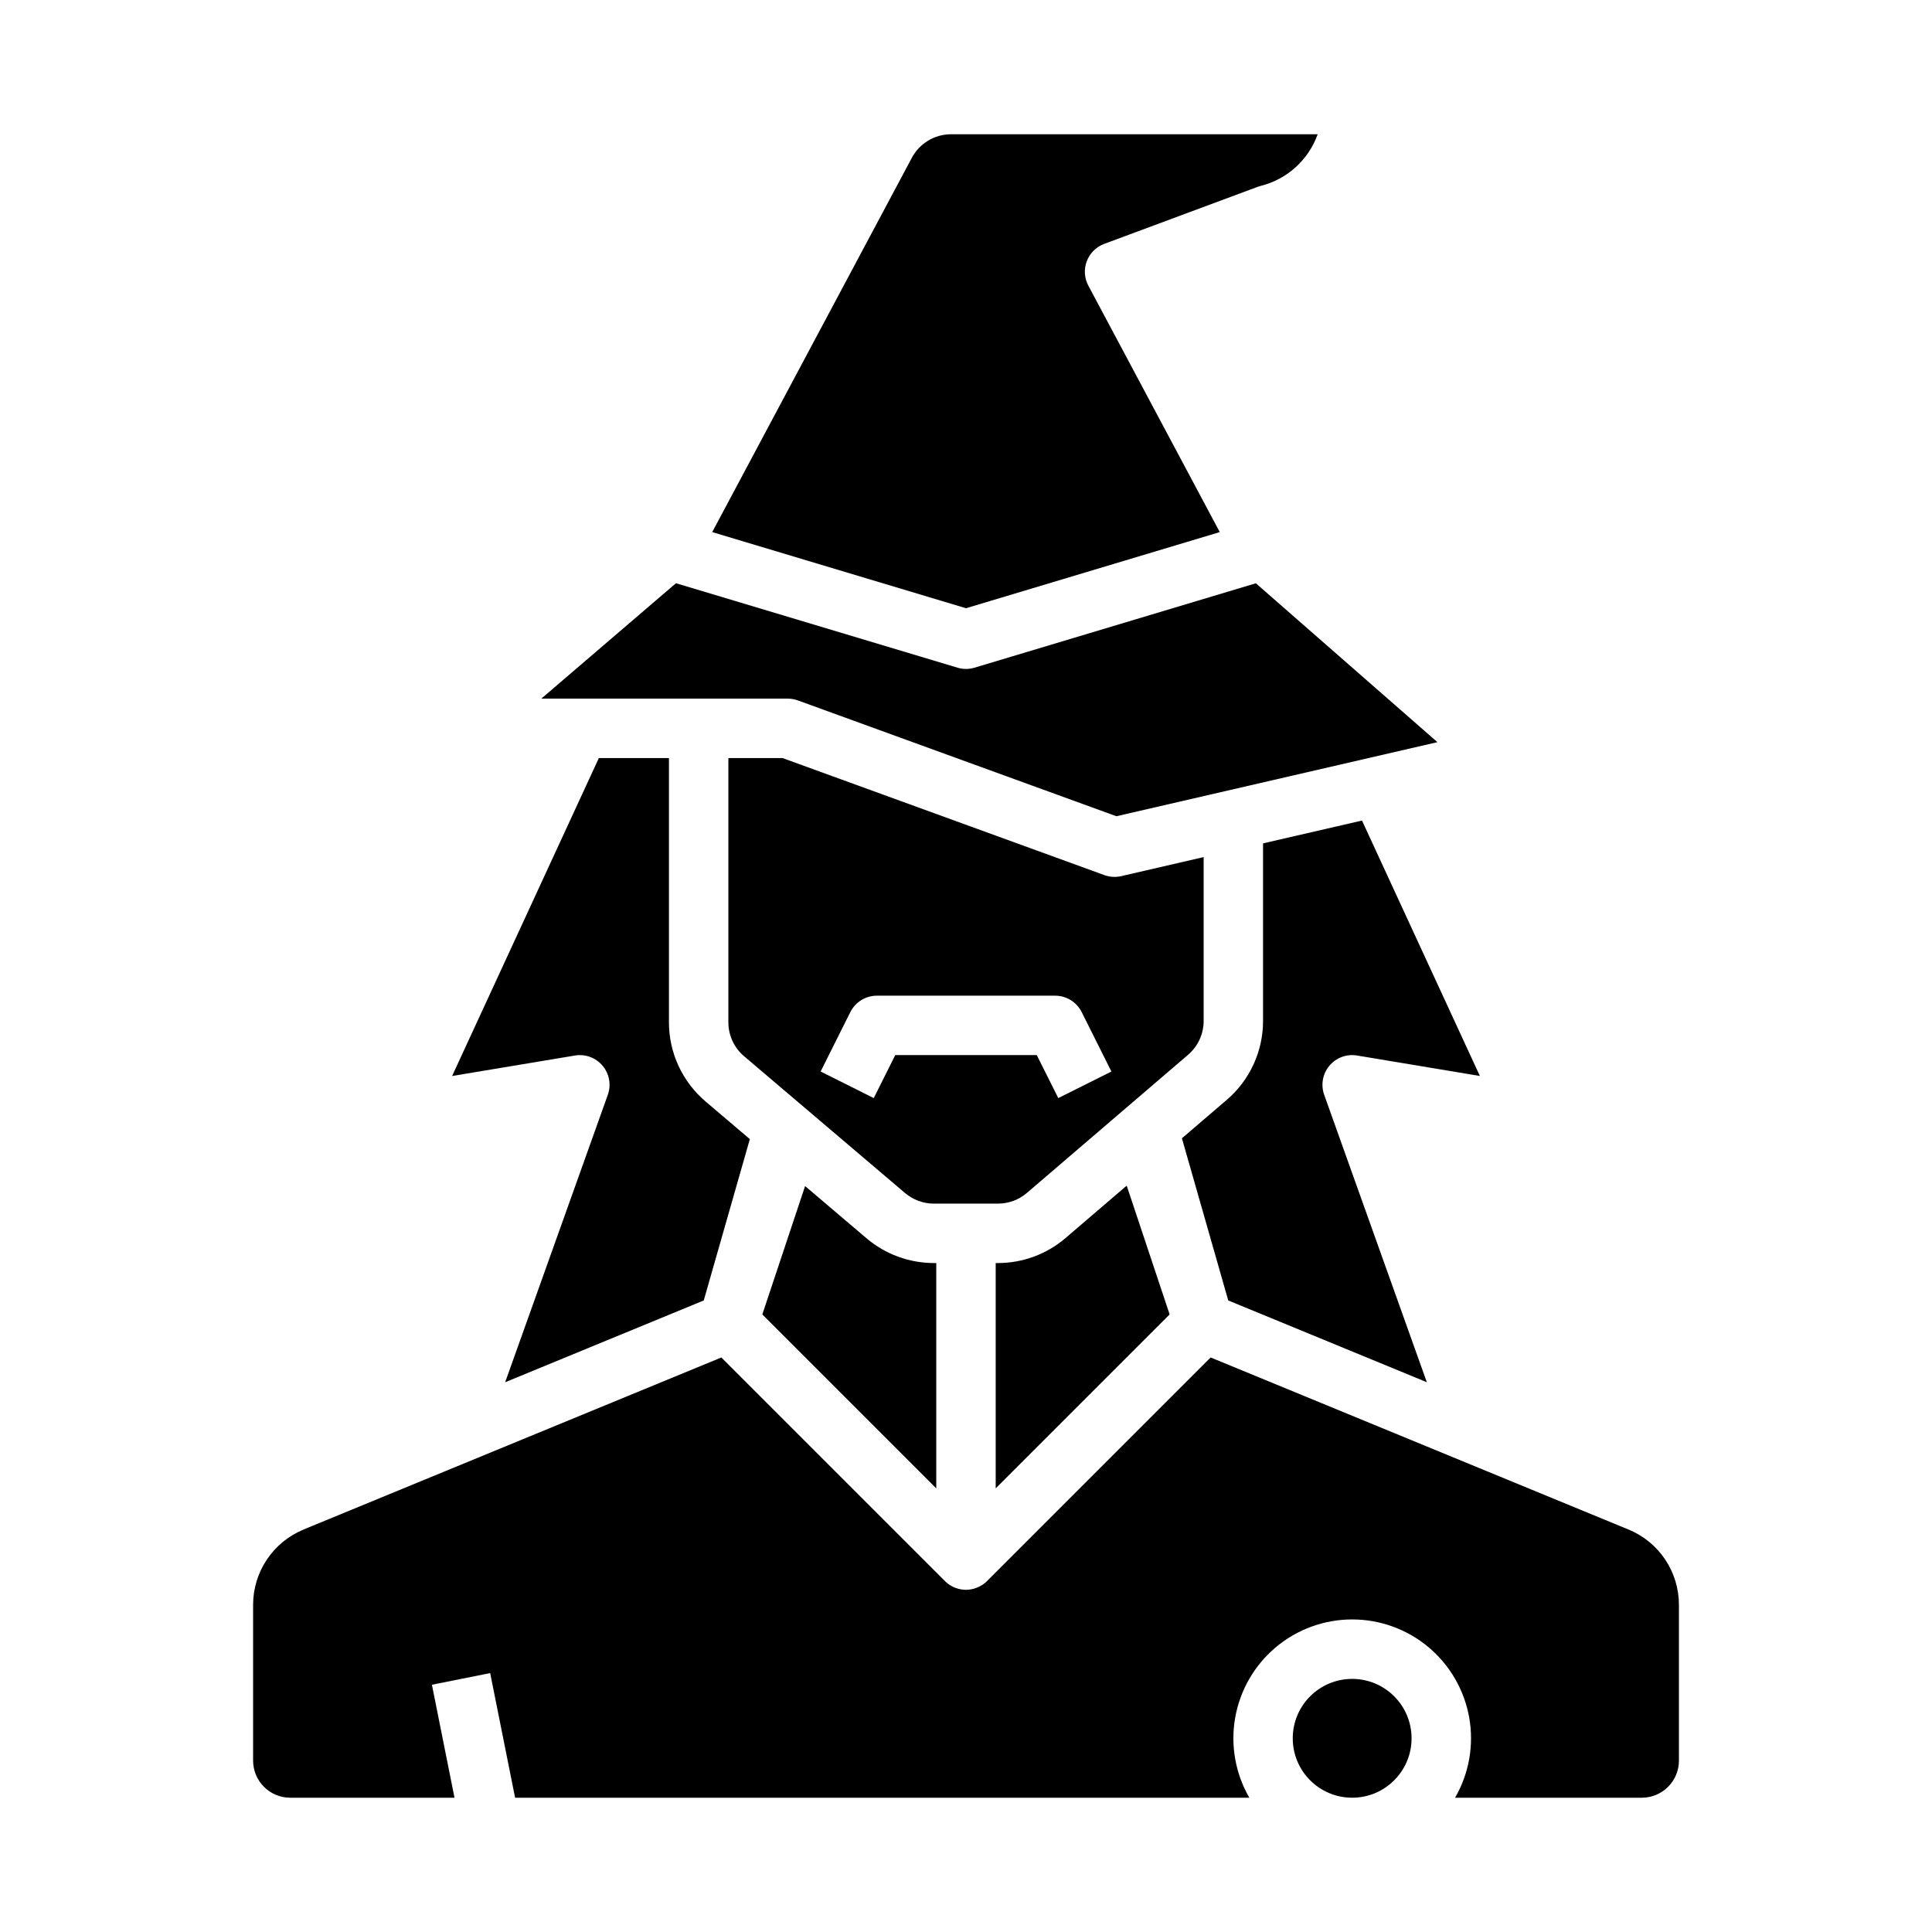
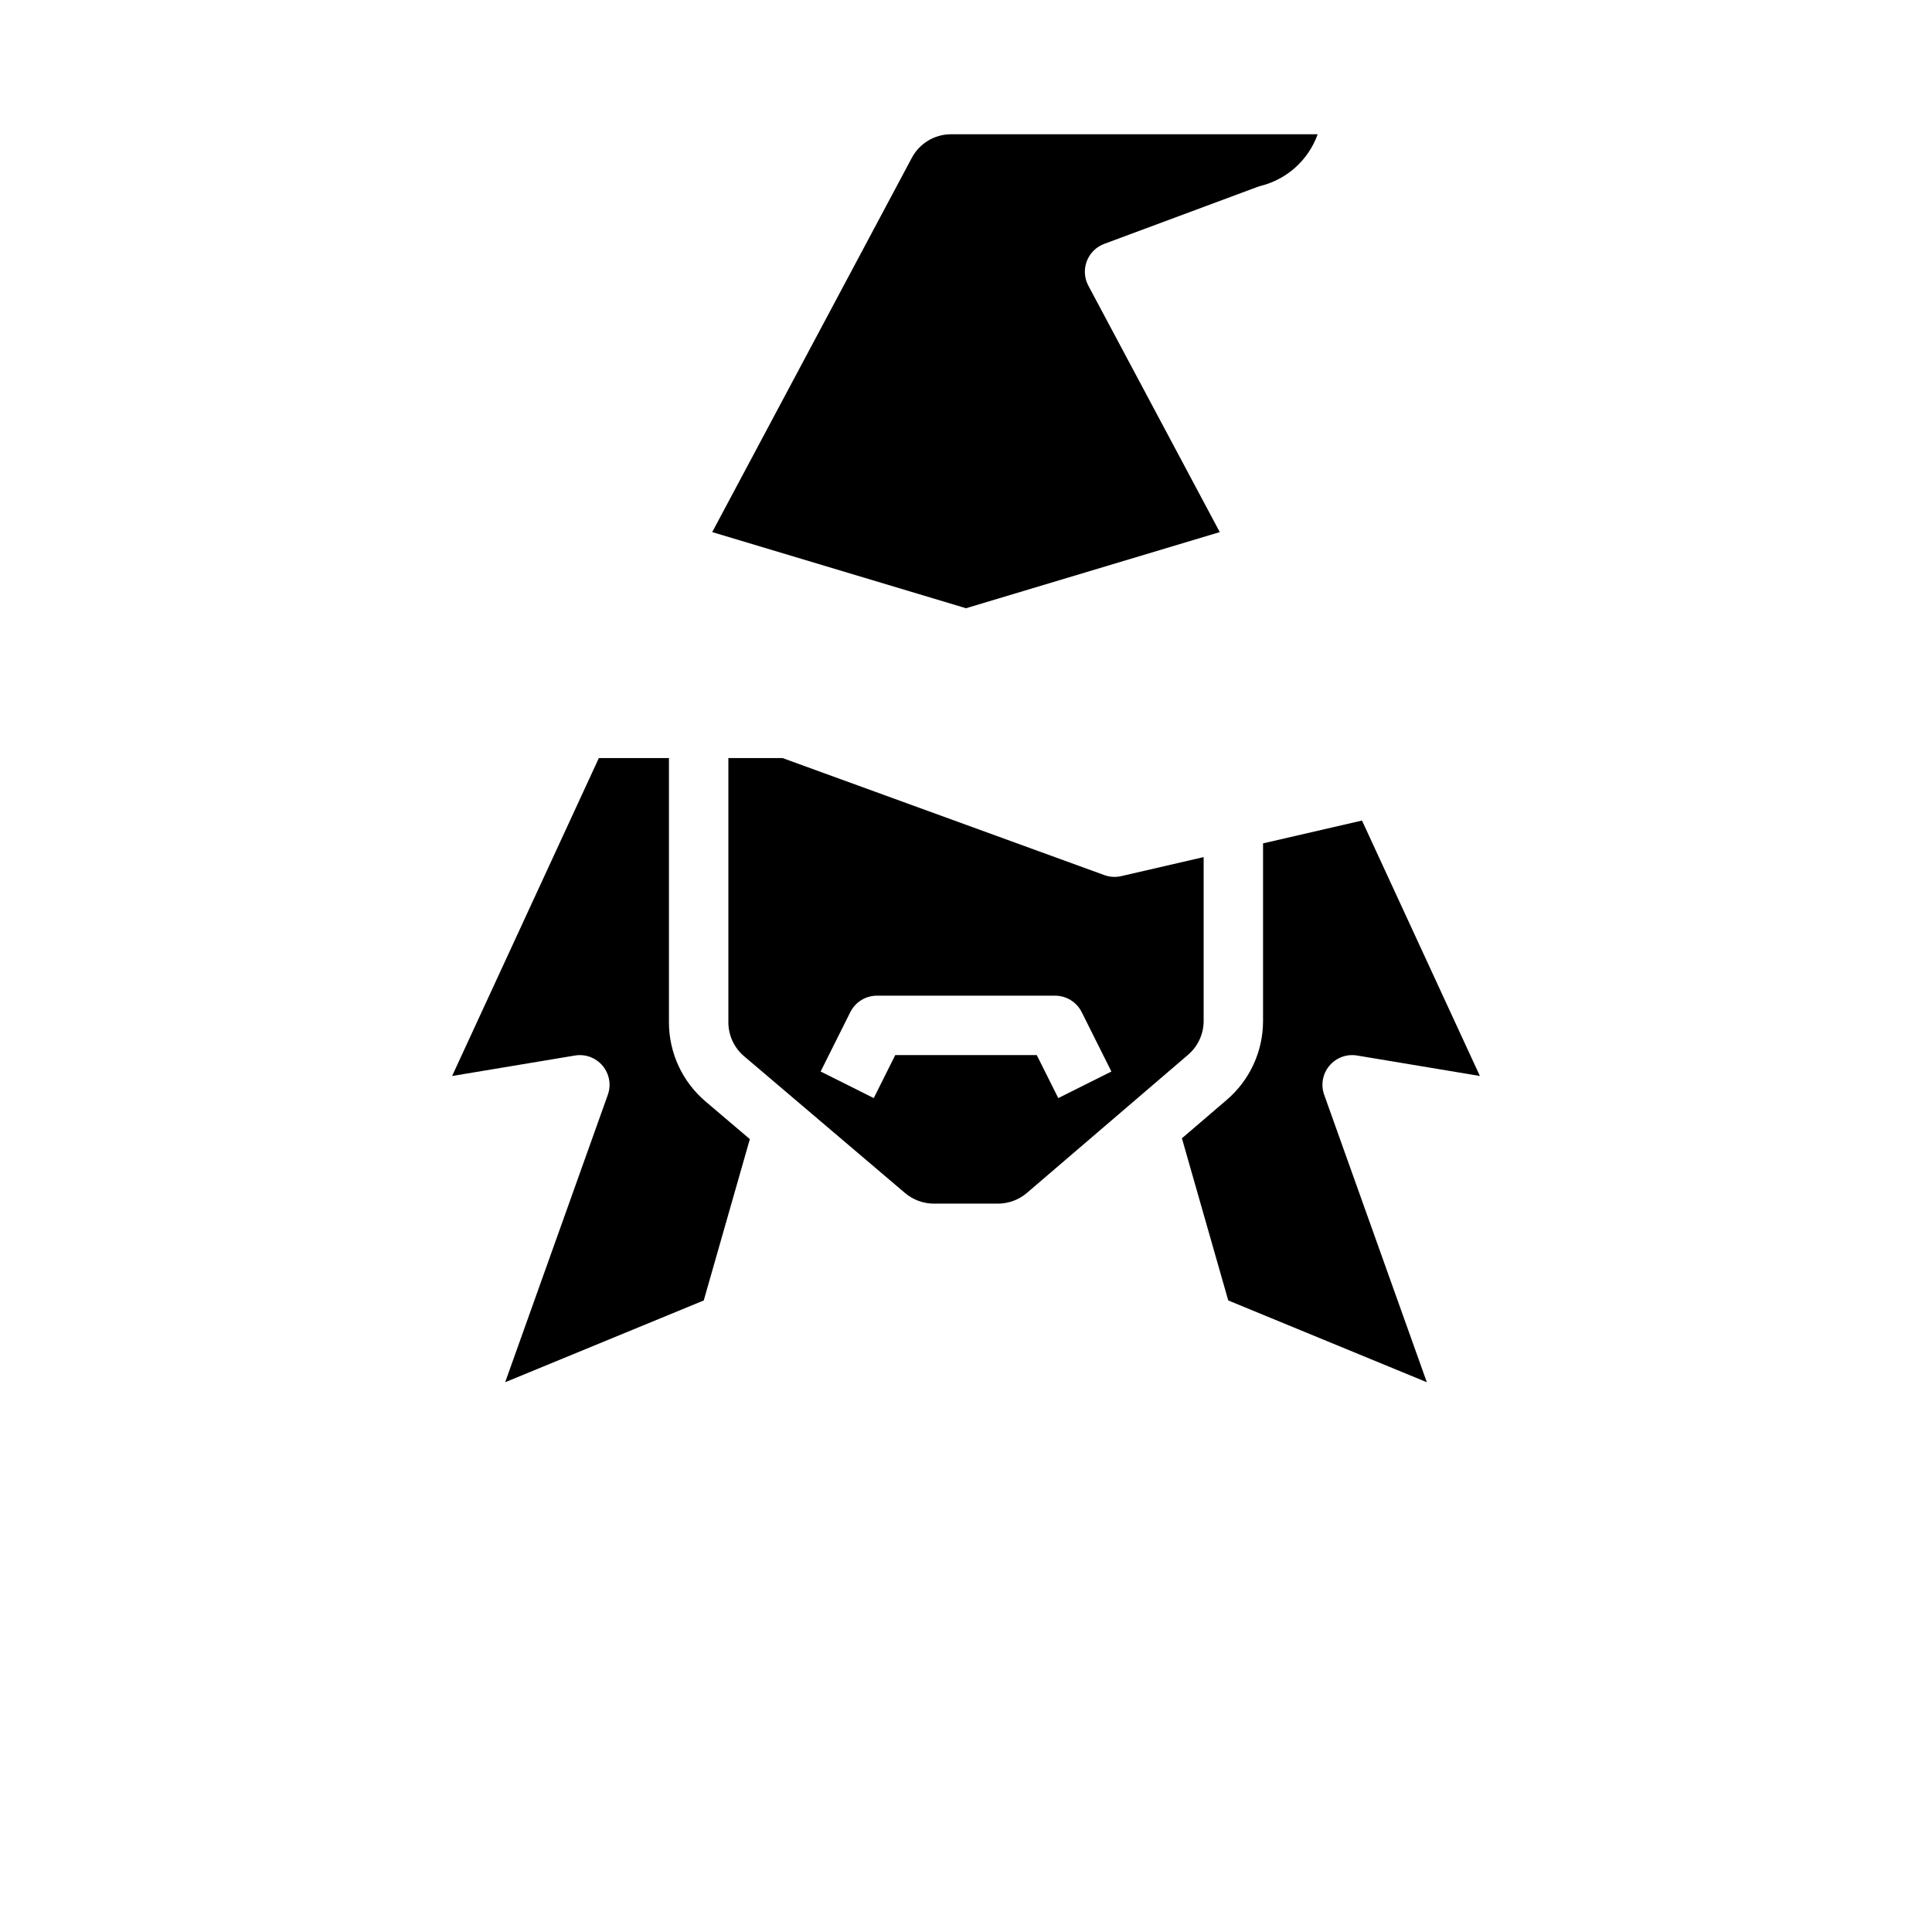
<svg xmlns="http://www.w3.org/2000/svg" fill="#000000" width="800px" height="800px" version="1.1" viewBox="144 144 512 512">
  <g>
-     <path d="m373.64 472.16-16.281-13.836-11.336 34.012 46.098 46.098v-59.715h-0.637c-6.539-0.004-12.859-2.328-17.844-6.559z" />
-     <path d="m408.46 478.72h-0.59v59.715l46.098-46.098-11.379-34.133-16.199 13.883c-4.992 4.277-11.352 6.633-17.93 6.633z" />
    <path d="m462.98 414.56v-43.422l-21.848 5.047c-1.48 0.34-3.031 0.246-4.461-0.273l-85.289-31.02h-14.355v70.02c-0.004 3.465 1.52 6.758 4.16 8.996l42.656 36.254c2.137 1.812 4.848 2.809 7.648 2.812h16.973c2.82-0.004 5.543-1.012 7.684-2.844l42.707-36.605c2.617-2.242 4.125-5.519 4.125-8.965zm-38.527 20.445-5.699-11.395h-37.504l-5.695 11.395-14.082-7.043 7.871-15.742h0.004c1.332-2.668 4.059-4.352 7.039-4.352h47.23c2.984 0 5.707 1.684 7.043 4.352l7.871 15.742z" />
-     <path d="m503.63 423.72 32.555 5.426-31.242-67.691-26.223 6.047v47.059c0.004 8.043-3.512 15.688-9.621 20.918l-11.879 10.18 12.277 42.973 52.629 21.672-27.203-76.172c-0.938-2.629-0.418-5.555 1.375-7.695 1.789-2.141 4.578-3.176 7.332-2.715z" />
-     <path d="m518.08 604.67c0 8.695-7.047 15.742-15.742 15.742-8.695 0-15.746-7.047-15.746-15.742s7.051-15.746 15.746-15.746c8.695 0 15.742 7.051 15.742 15.746" />
+     <path d="m503.63 423.72 32.555 5.426-31.242-67.691-26.223 6.047v47.059c0.004 8.043-3.512 15.688-9.621 20.918l-11.879 10.18 12.277 42.973 52.629 21.672-27.203-76.172c-0.938-2.629-0.418-5.555 1.375-7.695 1.789-2.141 4.578-3.176 7.332-2.715" />
    <path d="m467.25 285.01-34.824-65.297c-1.07-2.004-1.223-4.371-0.414-6.496 0.805-2.121 2.488-3.793 4.617-4.586l40.605-15.094h-0.004c0.273-0.102 0.551-0.188 0.836-0.262 7.019-1.746 12.699-6.887 15.133-13.695h-97.137c-4.363-0.004-8.371 2.398-10.418 6.25l-52.898 99.18 67.254 20.176z" />
-     <path d="m575.52 549.32-110.69-45.578-59.266 59.266c-0.043 0.047-0.09 0.09-0.137 0.133l-0.137 0.125-0.008 0.008c-0.145 0.129-0.297 0.254-0.449 0.375-0.098 0.078-0.207 0.156-0.312 0.23h-0.008c-0.051 0.035-0.098 0.07-0.152 0.105-0.105 0.07-0.211 0.137-0.32 0.195l-0.023 0.012-0.141 0.082-0.023 0.012c-0.105 0.059-0.211 0.117-0.32 0.172l-0.035 0.016-0.133 0.062-0.035 0.016c-0.098 0.047-0.207 0.094-0.309 0.137l-0.02 0.008-0.051 0.02-0.133 0.051-0.027 0.012 0.012 0.004c-0.895 0.344-1.844 0.523-2.801 0.531-0.887 0-1.766-0.152-2.602-0.445l-0.031-0.012-0.117-0.043-0.066-0.023-0.094-0.035-0.094-0.039h-0.012l-0.145-0.062-0.043-0.02-0.113-0.051-0.066-0.031-0.098-0.047-0.059-0.031-0.133-0.07-0.031-0.016-0.137-0.074-0.047-0.027-0.105-0.062-0.051-0.031c-0.047-0.027-0.098-0.059-0.145-0.086l-0.156-0.098-0.152-0.102-0.027-0.02c-0.098-0.07-0.203-0.145-0.297-0.219l-0.016-0.012c-0.047-0.035-0.09-0.07-0.137-0.109l-0.012-0.012c-0.098-0.078-0.195-0.164-0.289-0.246l-0.016-0.012c-0.043-0.039-0.086-0.078-0.129-0.121l-0.012-0.012c-0.047-0.043-0.09-0.086-0.137-0.133h-0.004l-59.266-59.266-110.69 45.578 0.008 0.008c-3.969 1.625-7.367 4.394-9.754 7.957-2.391 3.562-3.664 7.758-3.656 12.047v41.238c0 2.609 1.035 5.113 2.883 6.957 1.844 1.848 4.348 2.883 6.957 2.883h43.535l-5.988-29.945 15.438-3.086 6.606 33.031h194.58c-3.707-6.41-5.035-13.922-3.75-21.215s5.098-13.898 10.766-18.66c5.672-4.762 12.84-7.371 20.246-7.371s14.574 2.609 20.242 7.371c5.672 4.762 9.484 11.367 10.77 18.66 1.281 7.293-0.043 14.805-3.75 21.215h49.484c2.609 0 5.113-1.035 6.961-2.883 1.844-1.844 2.879-4.348 2.879-6.957v-41.238c0.012-4.289-1.262-8.488-3.648-12.055-2.387-3.566-5.785-6.336-9.758-7.961z" />
    <path d="m303.7 426.44c1.793 2.141 2.316 5.066 1.379 7.695l-27.207 76.172 52.629-21.672 12.215-42.758-11.727-9.969c-6.164-5.231-9.715-12.906-9.711-20.992v-70.02h-18.578l-38.887 84.254 32.555-5.426c2.754-0.461 5.543 0.574 7.332 2.715z" />
-     <path d="m355.46 329.62 84.402 30.691 85.07-19.633-48.117-42.105-74.551 22.367c-1.477 0.445-3.051 0.445-4.527 0l-74.602-22.379-35.68 30.582h65.312c0.918 0.004 1.828 0.164 2.691 0.477z" />
  </g>
</svg>